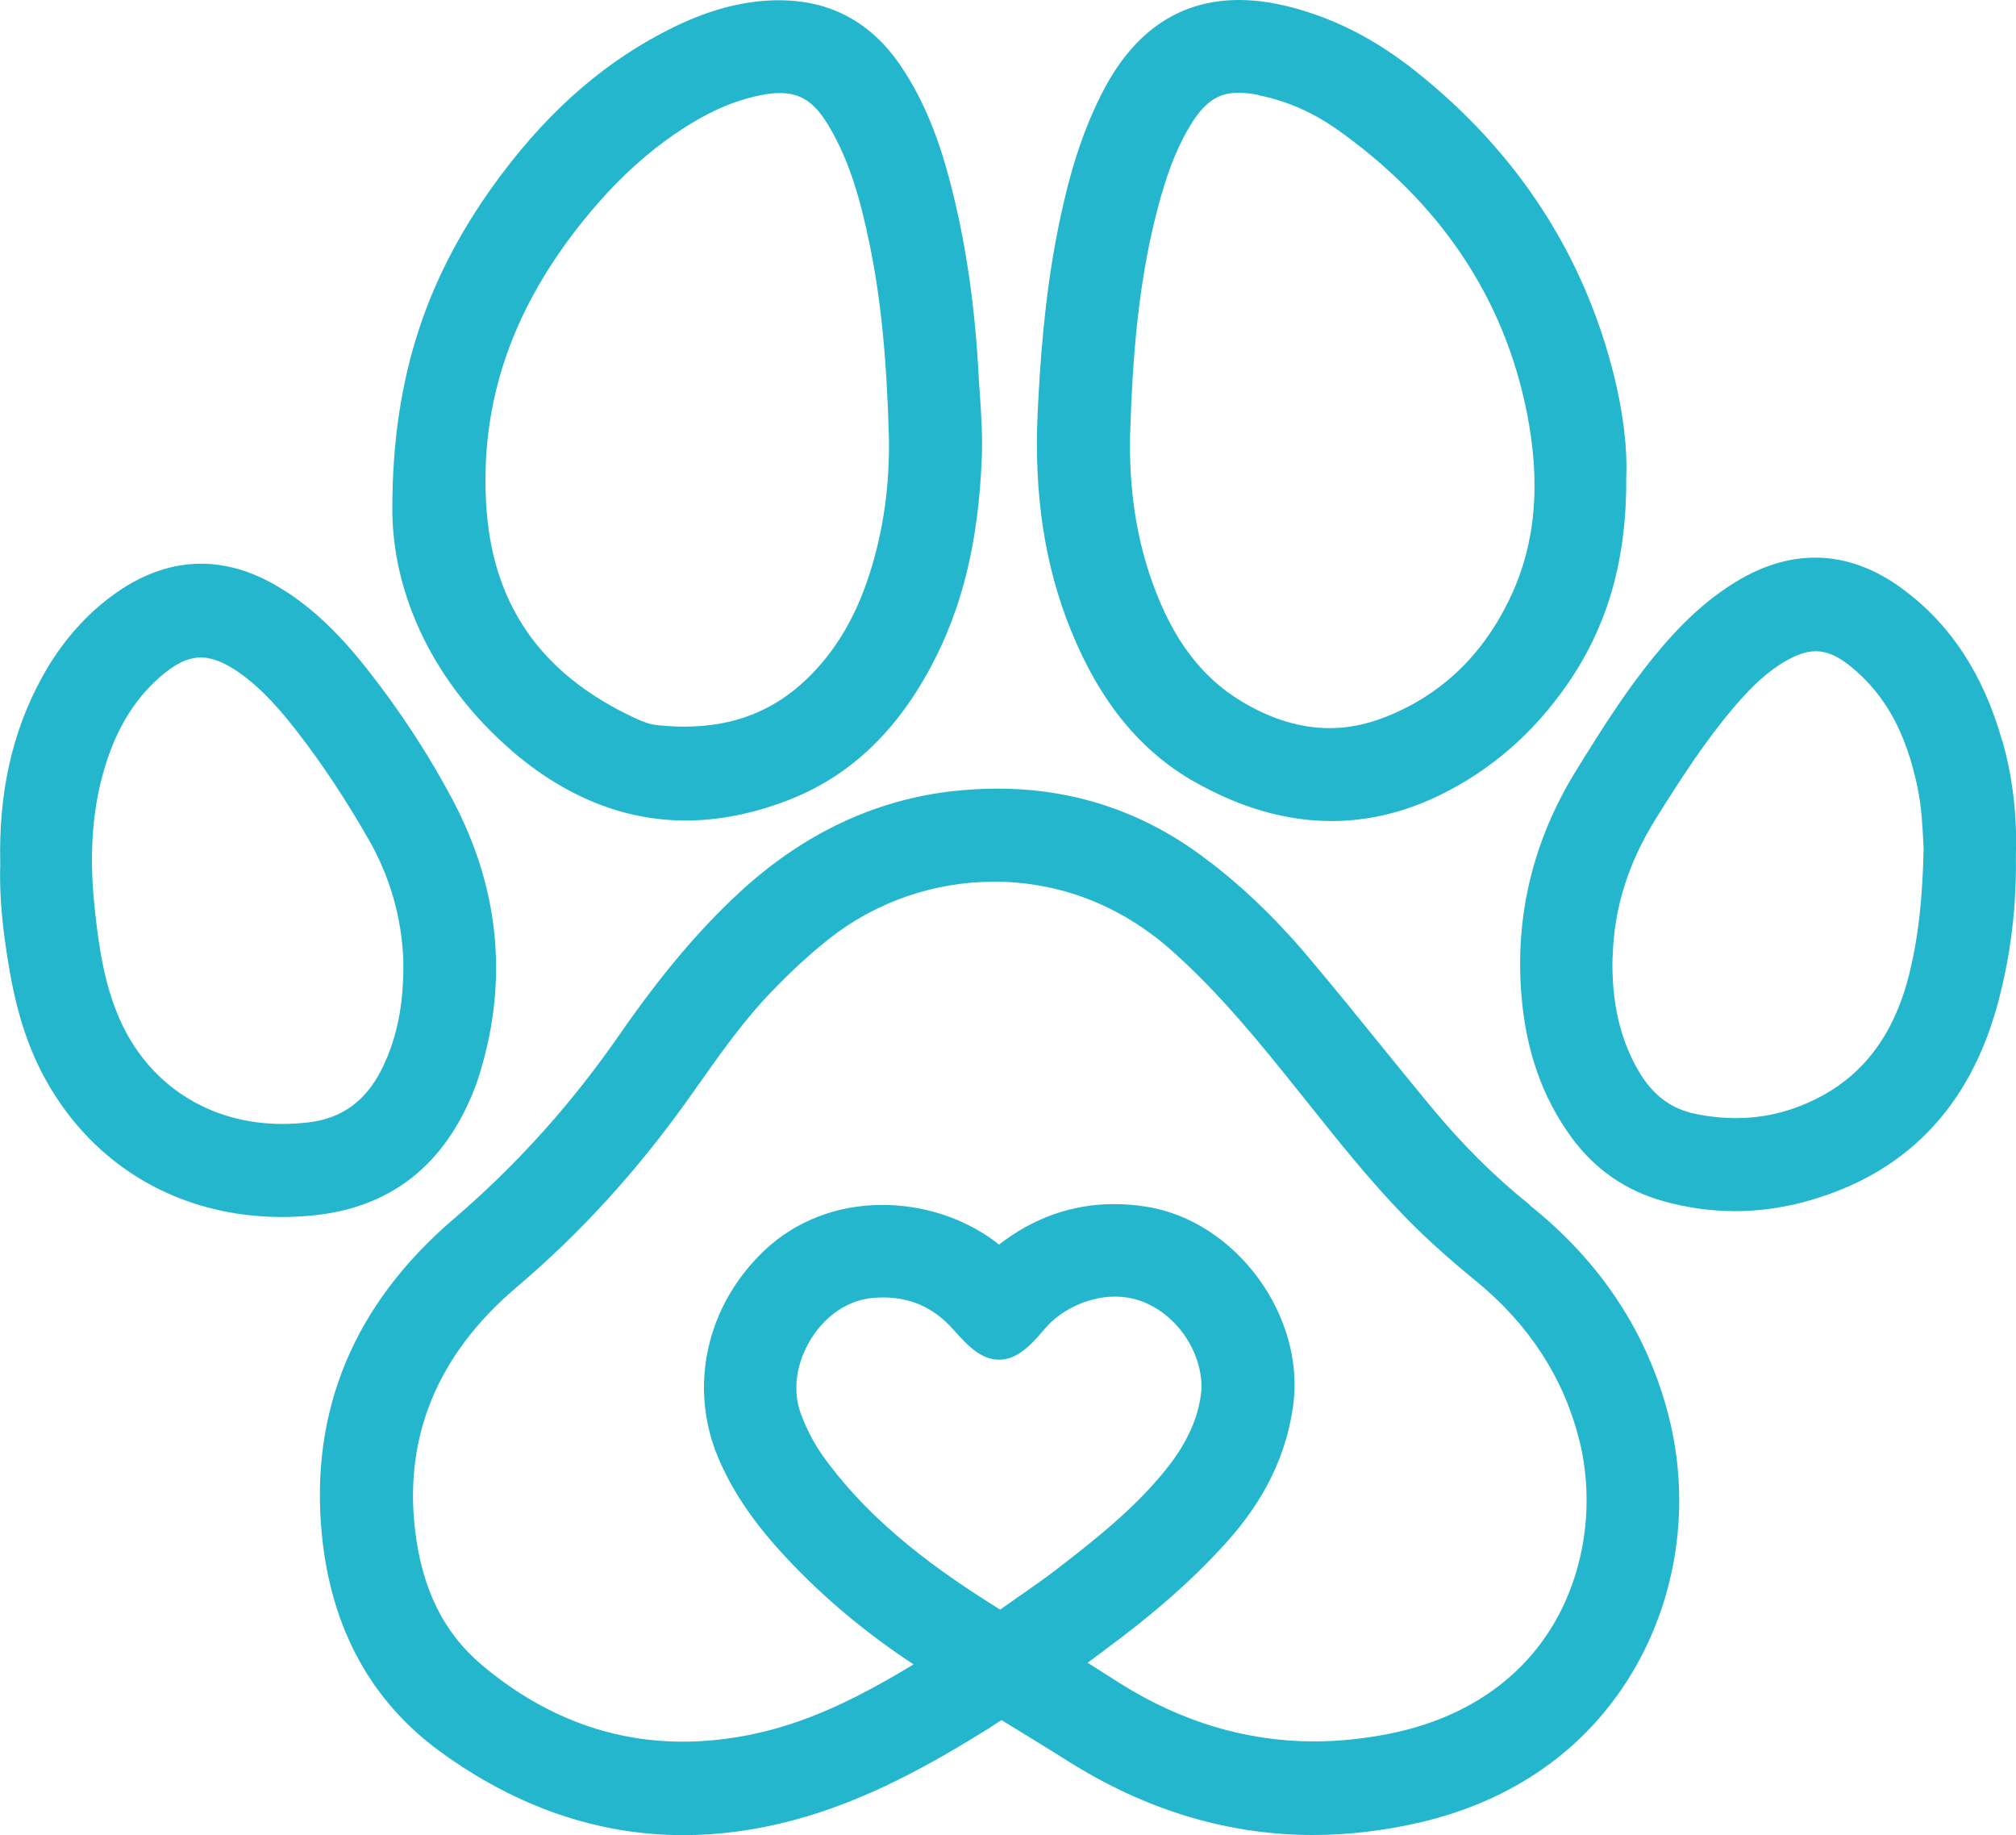
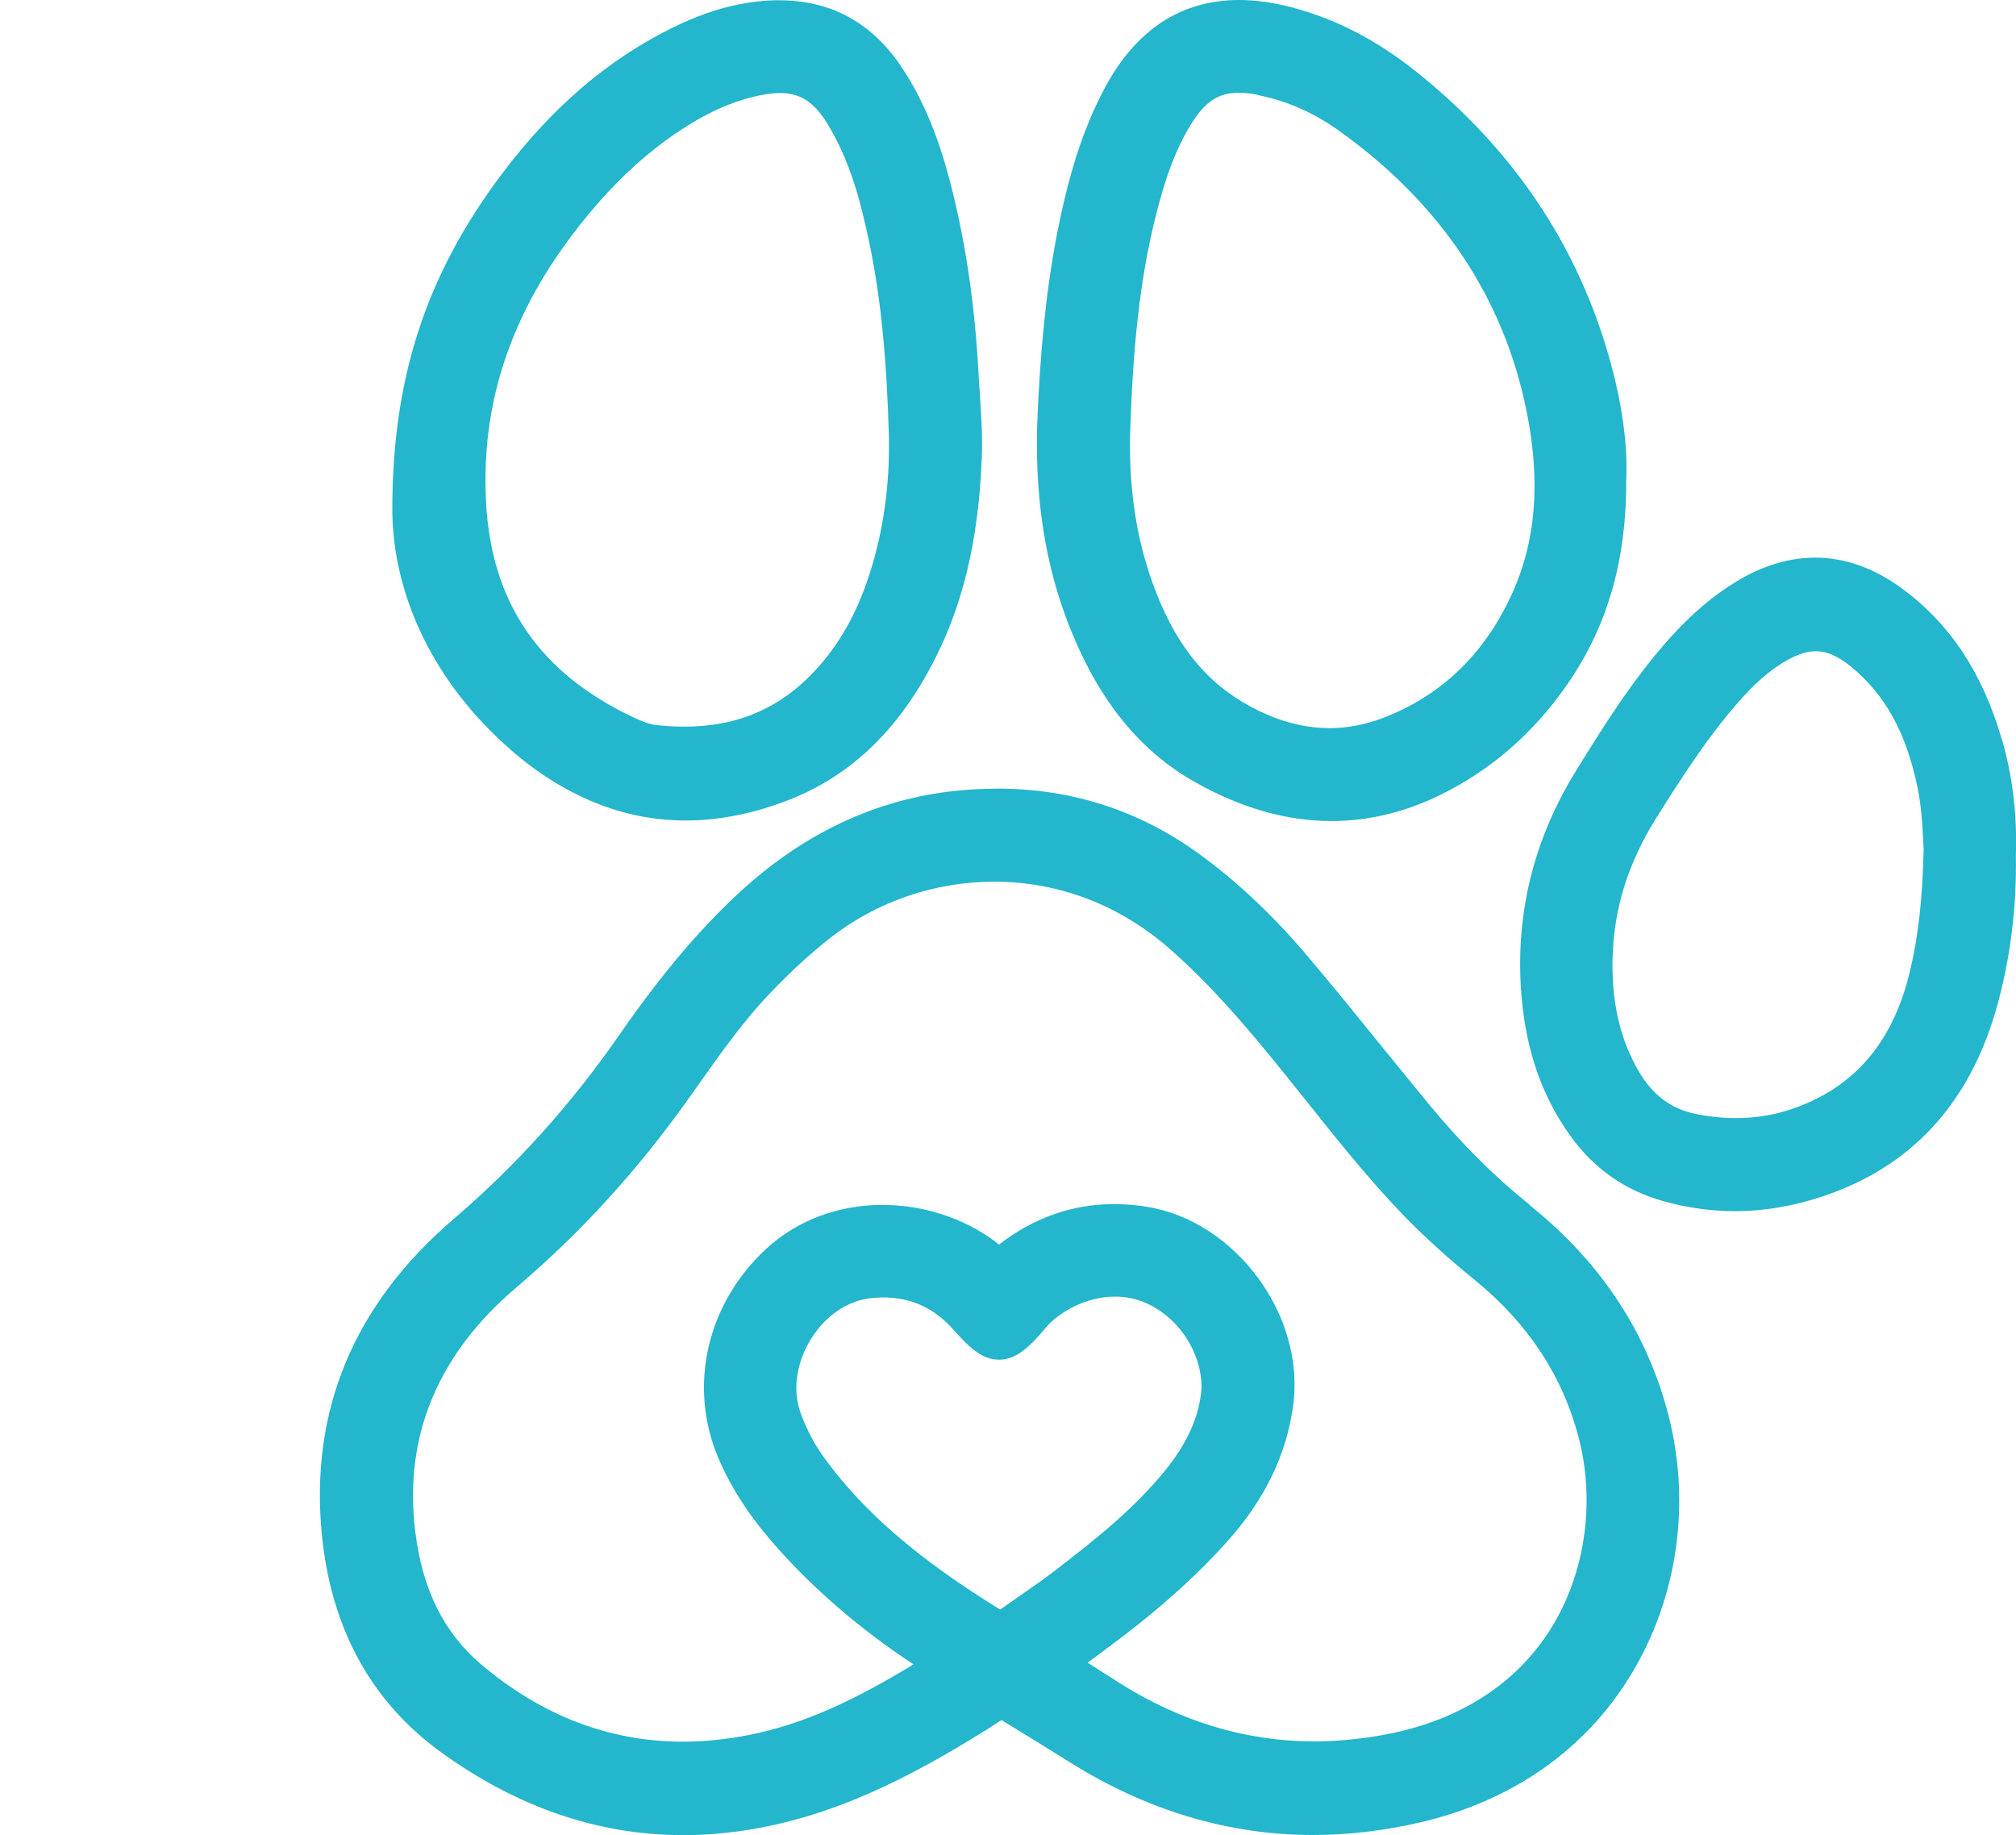
<svg xmlns="http://www.w3.org/2000/svg" id="Ebene_1" data-name="Ebene 1" viewBox="0 0 148.66 135.28">
  <defs>
    <style>
      .cls-1 {
        fill: #23b6cd;
      }
    </style>
  </defs>
  <path class="cls-1" d="M37.68,55.3c3.98,3.44,8.31,5.19,12.88,5.19,2.41,0,4.92-.49,7.46-1.46,4.5-1.72,7.96-4.93,10.59-9.81,2.35-4.36,3.55-9.29,3.79-15.53.06-1.54-.04-3.07-.14-4.55-.04-.52-.07-1.05-.1-1.57-.26-4.81-.87-9.15-1.87-13.25-.68-2.78-1.74-6.39-3.97-9.61C64.16,1.6,61.18.02,57.46.02h-.3c-2.42.06-4.85.7-7.46,1.97-4.84,2.36-9,5.92-12.72,10.87-5.54,7.38-8.02,14.94-8.05,24.52-.04,6.54,3.16,13.07,8.75,17.91ZM49.84,9.83c2.19-1.5,4.17-2.39,6.24-2.81.52-.11,1.01-.16,1.43-.16,1.51,0,2.53.66,3.52,2.29,1.67,2.73,2.46,5.81,3.07,8.73.85,4.08,1.29,8.52,1.45,14.39.06,3.49-.41,6.83-1.39,9.92-1.03,3.27-2.56,5.84-4.66,7.86-2.46,2.37-5.42,3.52-9.04,3.52-.67,0-1.37-.04-2.09-.12-.53-.06-1.15-.32-1.63-.55-6.95-3.26-10.52-8.46-10.9-15.91-.42-7.99,2.3-15.2,8.29-22.05,1.76-2.01,3.68-3.73,5.71-5.12Z" />
  <path class="cls-1" d="M112.81,88.83c-2.6-2.08-5-4.47-7.34-7.3-1.2-1.45-2.38-2.91-3.57-4.37-1.73-2.14-3.52-4.35-5.33-6.49-2.58-3.07-5.22-5.58-8.07-7.66-4.41-3.23-9.43-4.87-14.93-4.87-1.04,0-2.11.06-3.18.17-5.83.63-11.16,3.14-15.86,7.48-2.98,2.75-5.79,6.08-8.85,10.49-3.58,5.16-7.58,9.6-12.22,13.58-7.37,6.3-10.64,14.15-9.72,23.34.69,6.85,3.62,12.22,8.73,15.94,5.61,4.08,11.63,6.15,17.92,6.15,2.62,0,5.33-.36,8.04-1.08,5.43-1.44,10.17-4.11,14.48-6.79.14-.09.27-.18.41-.27.19-.13.36-.24.54-.34l1.12.69c1.26.77,2.56,1.57,3.85,2.38,5.69,3.58,11.75,5.4,17.99,5.4,2.57,0,5.22-.31,7.86-.92,6.83-1.58,12.22-5.35,15.6-10.92,3.42-5.64,4.43-12.6,2.75-19.11-1.57-6.1-5.01-11.31-10.23-15.48ZM73.76,118.67c-4.42-2.75-9.41-6.24-13.04-11.28-.66-.91-1.2-1.94-1.66-3.15-.64-1.69-.36-3.76.75-5.54,1.09-1.75,2.74-2.84,4.52-3.01.27-.02.53-.04.79-.04,2.07,0,3.78.78,5.2,2.39,1.11,1.25,2.06,2.2,3.36,2.2s2.33-1.04,3.39-2.31c.98-1.17,2.96-2.34,5.16-2.34.7,0,1.37.12,2,.36,2.56.98,4.4,3.69,4.37,6.38-.13,1.99-1.01,4-2.62,6-2.27,2.82-5.03,5.03-8.15,7.43-.83.64-1.73,1.26-2.59,1.86-.47.33-.95.66-1.41.99-.03.02-.06.04-.08.05ZM81.41,121.68c3.75-2.76,6.63-5.3,9.07-8.02,2.78-3.1,4.38-6.39,4.88-10.06.9-6.63-4.26-13.61-10.83-14.64-.81-.13-1.61-.19-2.38-.19-3.09,0-5.94,1.01-8.49,2.99-.1-.09-.2-.17-.3-.25-2.34-1.73-5.29-2.68-8.3-2.68-3.29,0-6.35,1.17-8.62,3.29-4.33,4.05-5.7,10.07-3.48,15.34.98,2.32,2.41,4.49,4.51,6.82,2.74,3.04,5.99,5.83,9.68,8.28.07.05.14.09.22.14-4.21,2.55-7.99,4.4-12.21,5.22-1.63.32-3.25.48-4.81.48-5.39,0-10.39-1.91-14.85-5.68-2.76-2.33-4.36-5.54-4.88-9.82-.86-7.01,1.66-13.07,7.47-18,4.77-4.05,8.95-8.64,12.78-14.04l.51-.72c1.79-2.53,3.47-4.92,5.54-7.06,1.44-1.5,2.84-2.78,4.27-3.91,3.42-2.69,7.72-4.17,12.12-4.17,4.82,0,9.34,1.75,13.07,5.06,2.89,2.56,5.38,5.43,8.23,8.96.62.77,1.24,1.54,1.86,2.32,2.22,2.78,4.51,5.66,7.06,8.29,1.5,1.55,3.24,3.12,5.31,4.81,3.89,3.18,6.44,7.1,7.6,11.65,1.21,4.77.42,10.02-2.12,14.04-2.51,3.98-6.62,6.64-11.89,7.69-1.87.37-3.73.56-5.53.56-4.98,0-9.79-1.44-14.29-4.27-.79-.5-1.57-1-2.41-1.53.42-.31.82-.61,1.23-.91Z" />
  <path class="cls-1" d="M147.63,54.57c-1.41-4.92-3.82-8.57-7.37-11.18-2.06-1.51-4.21-2.28-6.41-2.28-1.93,0-3.88.59-5.81,1.76-1.75,1.06-3.37,2.45-4.97,4.24-2.77,3.11-4.95,6.63-6.87,9.74-3.16,5.12-4.51,10.72-4,16.63.35,4.06,1.55,7.45,3.68,10.37,1.71,2.34,3.98,3.92,6.77,4.7,1.75.49,3.53.74,5.29.74h0c1.61,0,3.23-.21,4.82-.61,7.6-1.94,12.51-6.94,14.6-14.86.93-3.51,1.35-7.07,1.29-10.79.1-2.93-.24-5.78-1.01-8.47ZM118.92,70.5c.1-3.57,1.15-6.89,3.19-10.16,1.86-2.97,3.71-5.84,5.92-8.4,1.29-1.49,2.39-2.47,3.58-3.17.86-.51,1.61-.76,2.29-.76.81,0,1.63.36,2.57,1.12,2.54,2.06,4.1,4.9,4.93,8.93.29,1.4.37,2.88.42,3.96l.03.6c-.09,3.71-.39,6.41-1.02,9.02-1.24,5.16-4.02,8.45-8.5,10.05-1.37.49-2.82.74-4.31.74-.96,0-1.97-.1-2.99-.31-1.79-.36-3.15-1.38-4.17-3.11-1.41-2.39-2.04-5.17-1.95-8.5Z" />
  <path class="cls-1" d="M88.09,57.64c3.38,1.92,6.77,2.89,10.09,2.89h0c2.7,0,5.39-.64,7.99-1.91,3.74-1.82,6.9-4.56,9.39-8.15,3.02-4.36,4.41-9.26,4.36-15.34.09-2.06-.22-4.64-.86-7.26-2.21-9.04-7.16-16.66-14.71-22.65-2.93-2.32-5.93-3.86-9.18-4.7-1.33-.34-2.61-.52-3.8-.52-4.27,0-7.6,2.18-9.91,6.49-.39.73-.76,1.51-1.12,2.37-.98,2.35-1.72,4.94-2.4,8.41-.93,4.79-1.25,9.53-1.42,13.12-.29,6.04.51,11.3,2.45,16.08,2.13,5.25,5.11,8.9,9.11,11.17ZM92.8,7.02c2.07.41,4.03,1.27,5.84,2.55,7.56,5.37,12.25,12.36,13.94,20.79,1.05,5.22.67,9.66-1.16,13.58-2.05,4.4-5.27,7.44-9.58,9.04-1.25.46-2.52.7-3.79.7-2.14,0-4.32-.66-6.48-1.96-2.99-1.8-5.08-4.58-6.58-8.74-1.19-3.31-1.73-6.85-1.66-10.83.18-5.66.58-11.73,2.29-17.71.62-2.17,1.32-3.85,2.21-5.29,1.18-1.91,2.26-2.31,3.53-2.31.43,0,.9.05,1.43.16Z" />
-   <path class="cls-1" d="M34.98,80.29c.09-.23.18-.45.25-.69,2.29-7.03,1.67-13.96-1.84-20.61-1.79-3.38-3.94-6.66-6.38-9.74-2.28-2.88-4.36-4.77-6.73-6.13-1.81-1.04-3.64-1.56-5.46-1.56-2.11,0-4.21.71-6.22,2.12-2.25,1.57-4.13,3.72-5.57,6.38C.88,54.03-.11,58.51.02,63.68c-.08,2.29.15,4.86.73,8.11.56,3.14,1.41,5.64,2.66,7.89,3.58,6.38,9.92,10.04,17.38,10.04.77,0,1.55-.04,2.33-.12,5.68-.58,9.66-3.69,11.86-9.31ZM20.81,82.86c-5.4,0-9.89-2.91-12.01-7.78-1.04-2.38-1.47-4.9-1.8-7.95-.41-3.71-.24-6.91.51-9.78.84-3.24,2.26-5.69,4.33-7.48,1.1-.95,2.04-1.4,2.97-1.4.83,0,1.76.37,2.83,1.12,1.75,1.23,3.15,2.9,4.29,4.37,1.86,2.4,3.59,5.01,5.29,7.99,1.54,2.71,2.39,5.67,2.52,8.78.06,3.23-.45,5.81-1.6,8.11-1.17,2.33-2.92,3.6-5.35,3.9-.66.08-1.32.12-1.96.12Z" />
</svg>